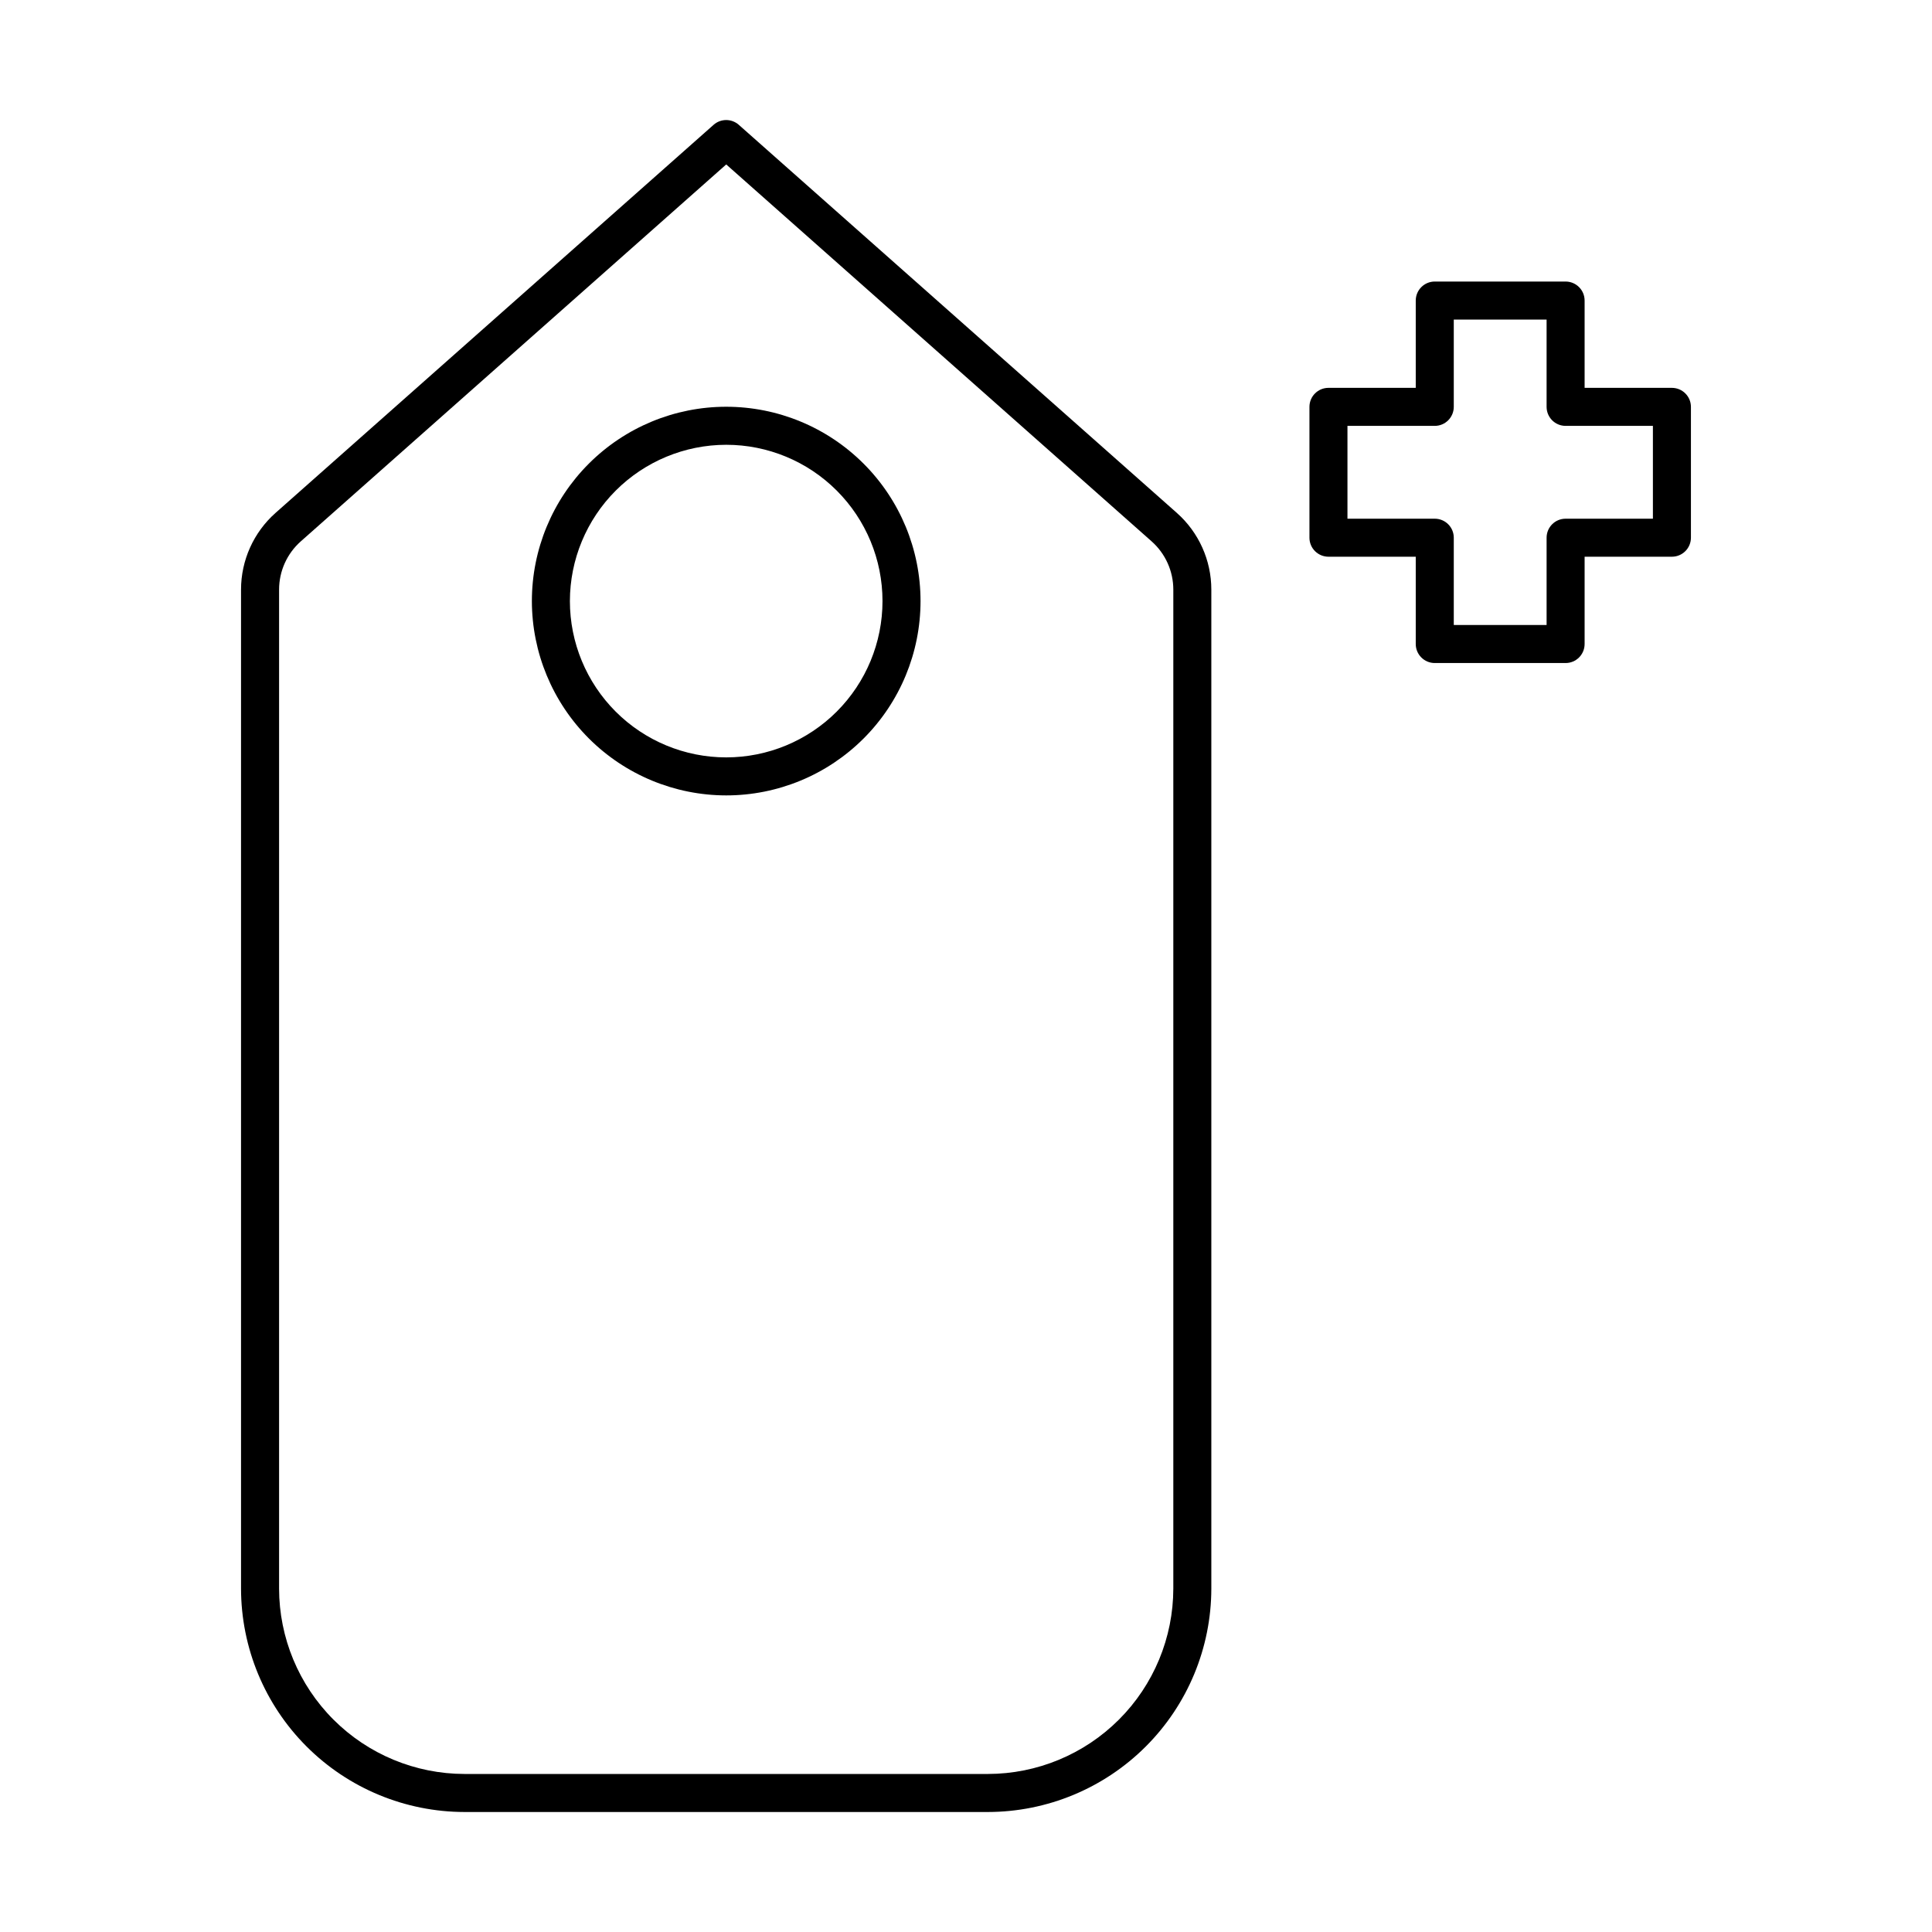
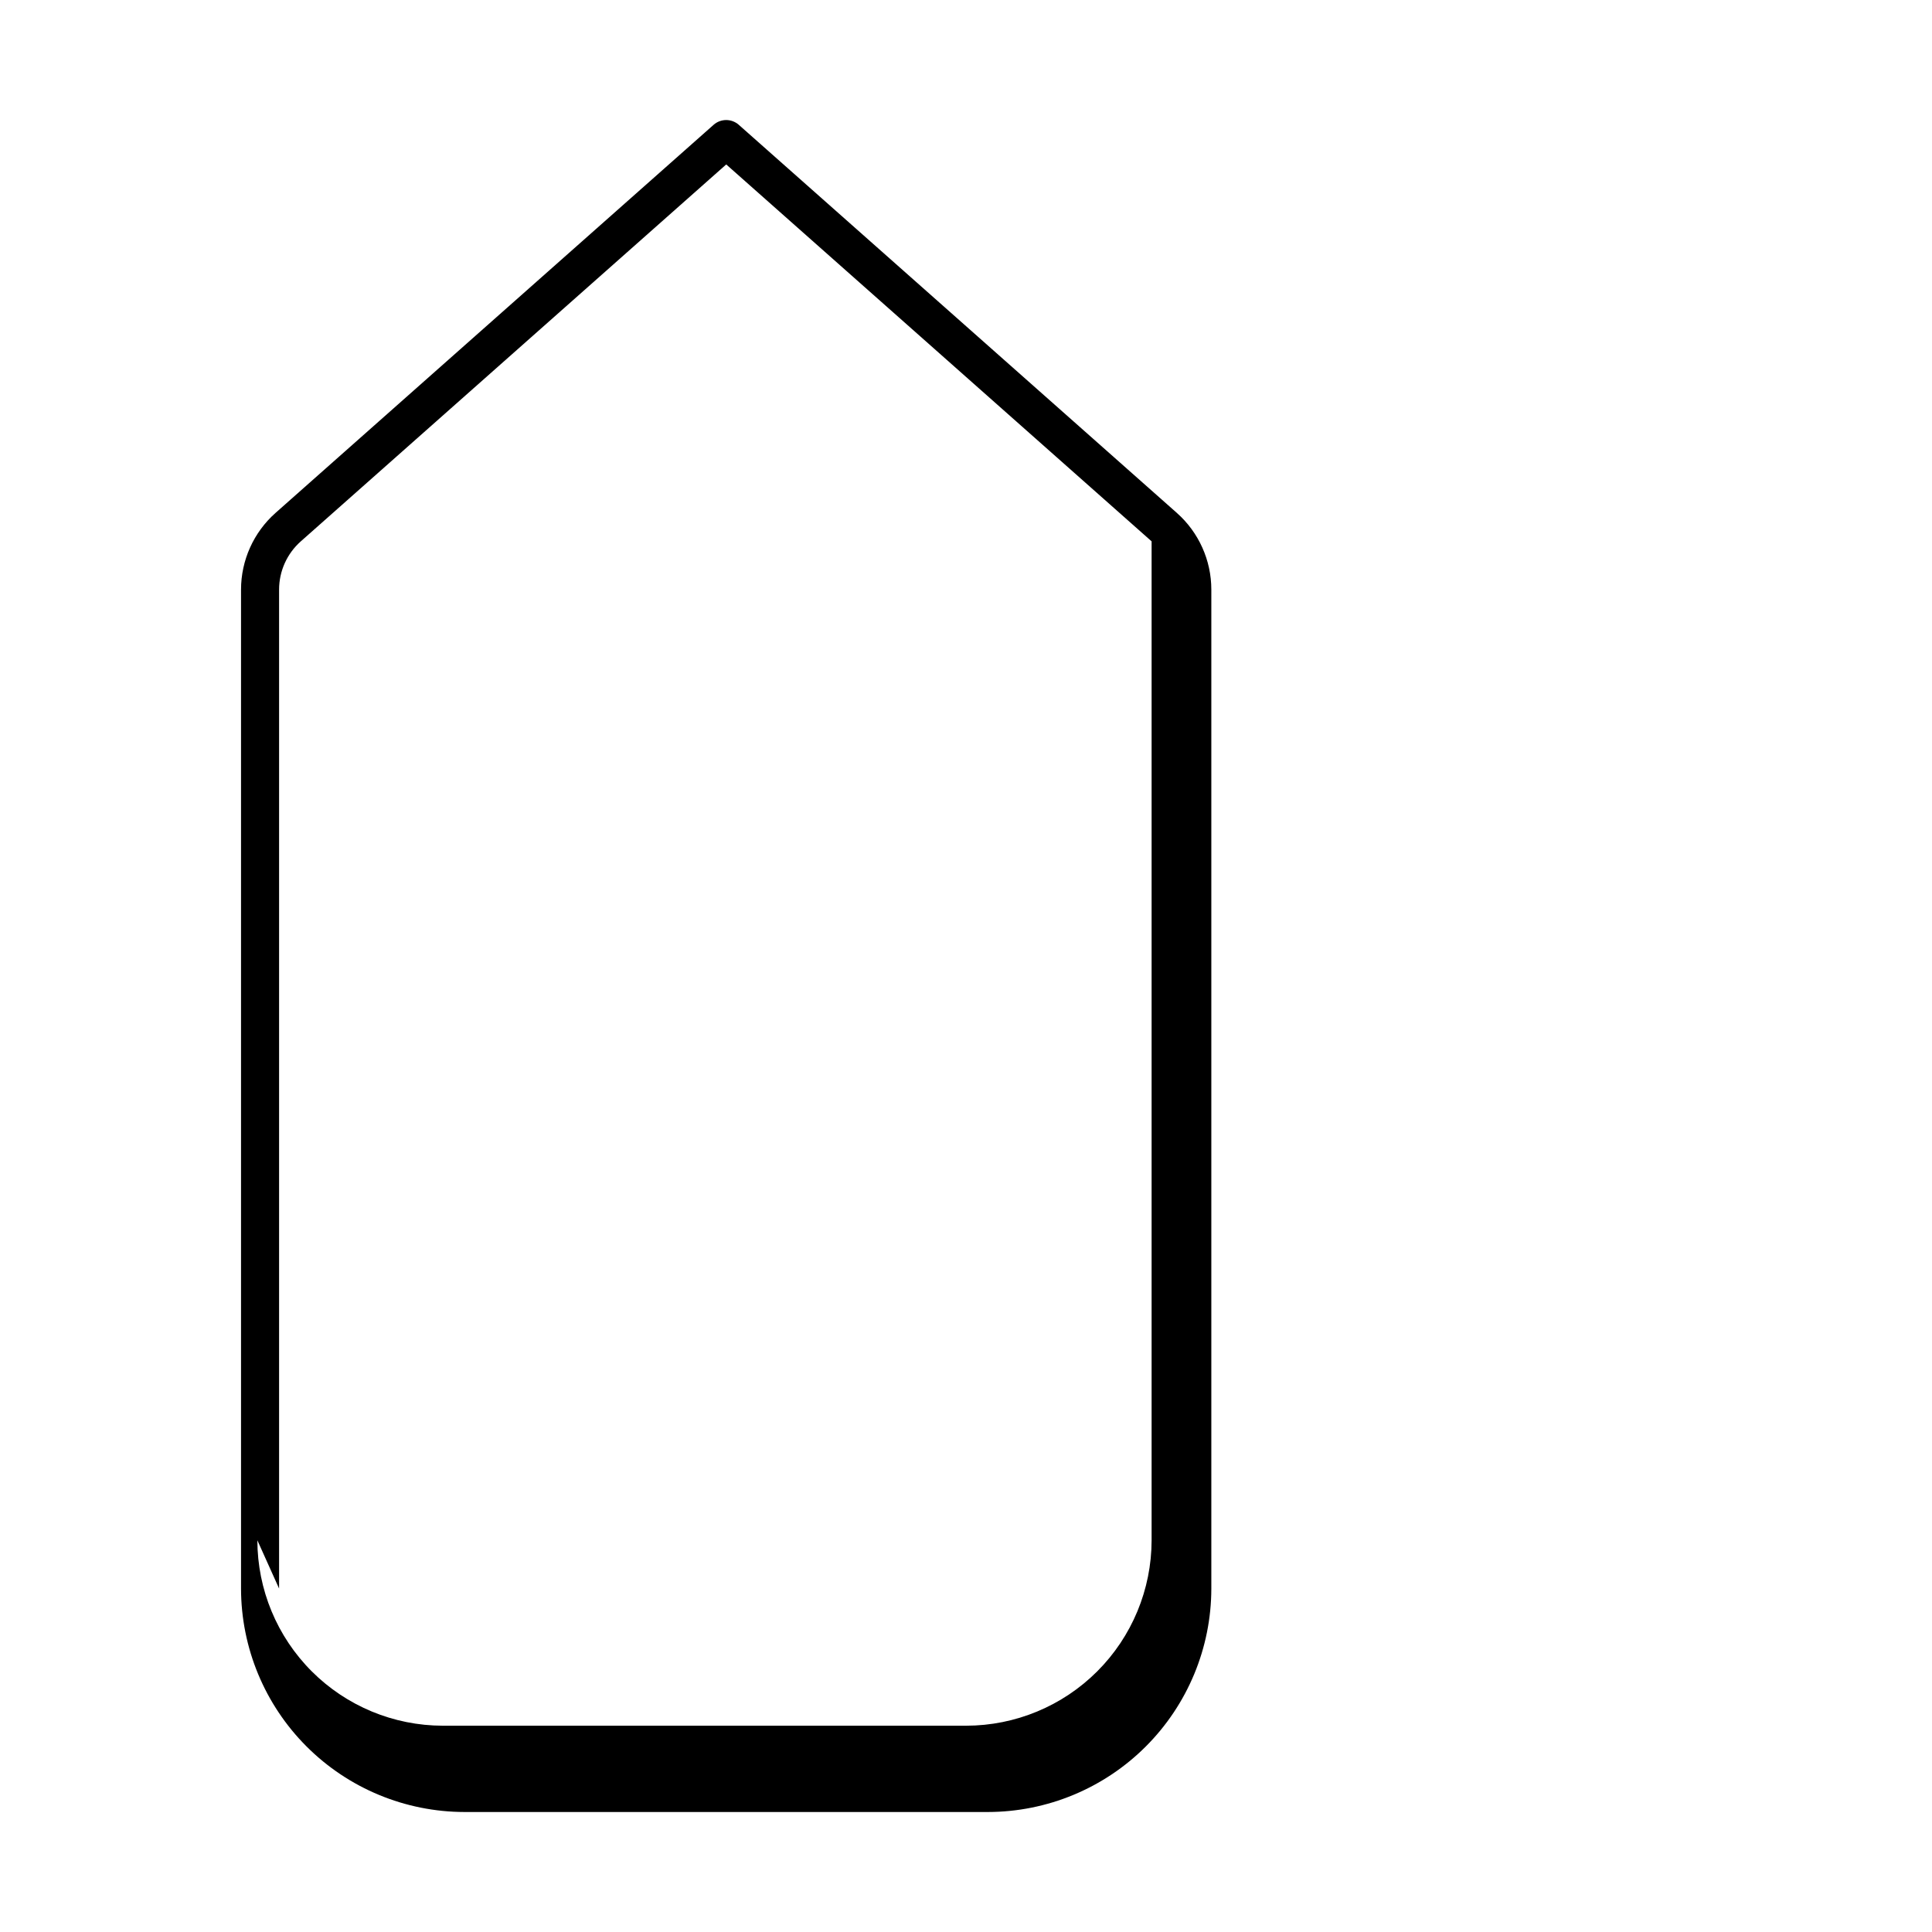
<svg xmlns="http://www.w3.org/2000/svg" fill="#000000" width="800px" height="800px" version="1.1" viewBox="144 144 512 512">
  <g>
-     <path d="m405.8 624.2c15.699-0.02 30.75-6.266 41.852-17.367s17.348-26.152 17.363-41.852v-264.73c0-7.773-3.332-15.176-9.148-20.332l-116.08-102.84h0.004c-1.91-1.688-4.777-1.688-6.684 0l-116.08 102.84c-5.816 5.156-9.148 12.559-9.152 20.332v264.73c0.02 15.699 6.266 30.754 17.367 41.855 11.102 11.102 26.152 17.344 41.855 17.363zm-187.84-59.219v-264.73c0-4.891 2.098-9.547 5.758-12.789l112.74-99.883 112.73 99.883c3.656 3.242 5.754 7.898 5.754 12.789v264.73c-0.016 13.027-5.195 25.52-14.41 34.73-9.211 9.215-21.703 14.395-34.73 14.41h-138.7c-13.031-0.016-25.52-5.195-34.734-14.41-9.211-9.211-14.395-21.703-14.41-34.73z" />
-     <path d="m336.45 354.79c13.66 0 26.758-5.426 36.414-15.082 9.66-9.656 15.086-22.758 15.086-36.414 0-13.66-5.426-26.758-15.086-36.414-9.656-9.66-22.754-15.086-36.414-15.086-13.656 0-26.754 5.426-36.414 15.086-9.656 9.656-15.082 22.754-15.082 36.414 0.016 13.652 5.445 26.742 15.098 36.398 9.656 9.652 22.746 15.082 36.398 15.098zm0-92.918c10.988 0 21.523 4.363 29.289 12.133 7.769 7.766 12.133 18.301 12.133 29.289 0 10.984-4.363 21.52-12.133 29.289-7.766 7.769-18.301 12.133-29.289 12.133-10.984 0-21.52-4.363-29.289-12.133-7.766-7.769-12.133-18.305-12.133-29.289 0.012-10.984 4.383-21.512 12.145-29.277 7.766-7.766 18.297-12.133 29.277-12.145z" />
-     <path d="m558.9 218.61h-34.672c-2.781 0.004-5.039 2.258-5.039 5.039v23.137h-23.137c-2.781 0-5.035 2.258-5.035 5.039v34.672c0 1.336 0.527 2.621 1.473 3.562 0.945 0.945 2.227 1.477 3.562 1.477h23.137v23.137c0 2.781 2.258 5.039 5.039 5.039h34.672c2.785 0 5.039-2.258 5.039-5.039v-23.137h23.137c1.336 0 2.617-0.531 3.562-1.477 0.945-0.941 1.477-2.227 1.477-3.562v-34.672c0-1.336-0.531-2.617-1.477-3.562-0.945-0.945-2.227-1.477-3.562-1.477h-23.137v-23.137c0-2.781-2.254-5.035-5.039-5.039zm23.137 38.25v24.602h-23.137c-2.781 0-5.035 2.254-5.035 5.035v23.137h-24.598v-23.137c0-2.781-2.258-5.035-5.039-5.035h-23.137v-24.598h23.137c1.336 0 2.617-0.531 3.562-1.477 0.945-0.945 1.477-2.227 1.477-3.562v-23.137h24.598v23.137c0 1.336 0.531 2.617 1.473 3.562 0.945 0.945 2.227 1.477 3.562 1.477z" />
+     <path d="m405.8 624.2c15.699-0.02 30.75-6.266 41.852-17.367s17.348-26.152 17.363-41.852v-264.73c0-7.773-3.332-15.176-9.148-20.332l-116.08-102.84h0.004c-1.91-1.688-4.777-1.688-6.684 0l-116.08 102.84c-5.816 5.156-9.148 12.559-9.152 20.332v264.73c0.02 15.699 6.266 30.754 17.367 41.855 11.102 11.102 26.152 17.344 41.855 17.363zm-187.84-59.219v-264.73c0-4.891 2.098-9.547 5.758-12.789l112.74-99.883 112.73 99.883v264.73c-0.016 13.027-5.195 25.52-14.41 34.73-9.211 9.215-21.703 14.395-34.73 14.41h-138.7c-13.031-0.016-25.52-5.195-34.734-14.41-9.211-9.211-14.395-21.703-14.41-34.73z" />
  </g>
</svg>